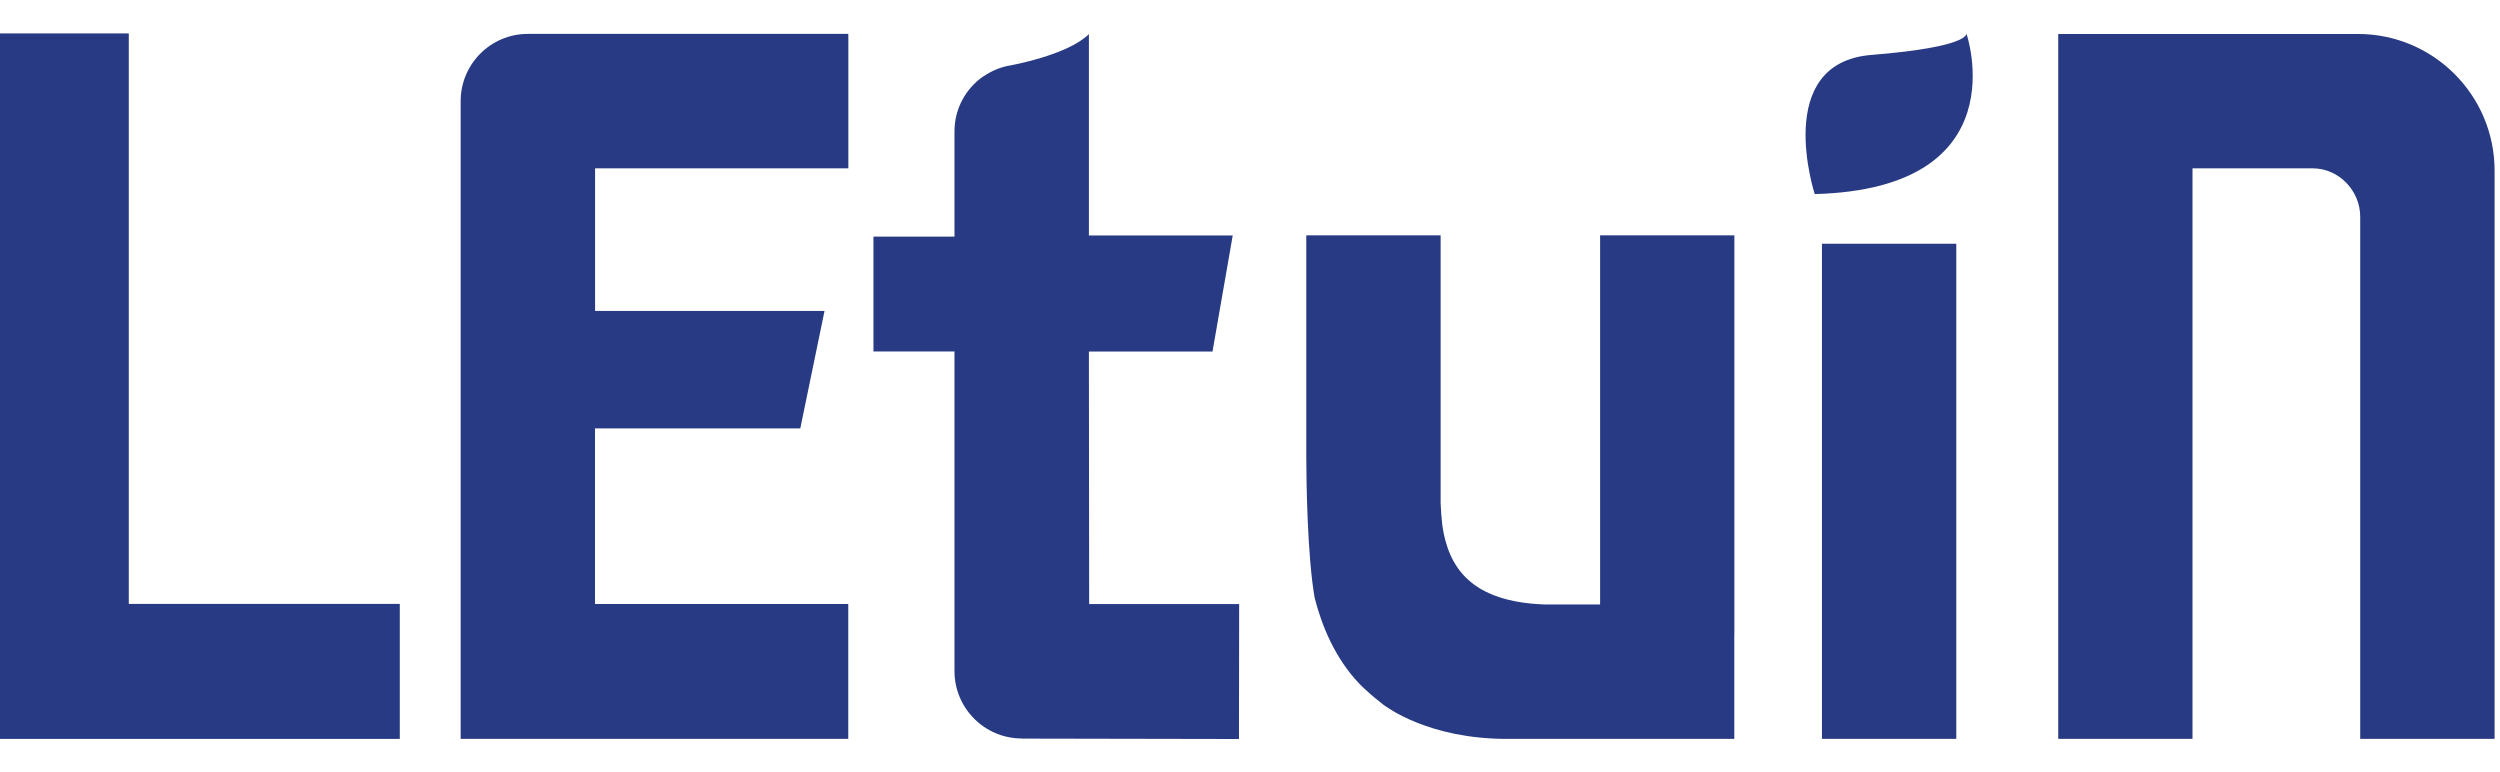
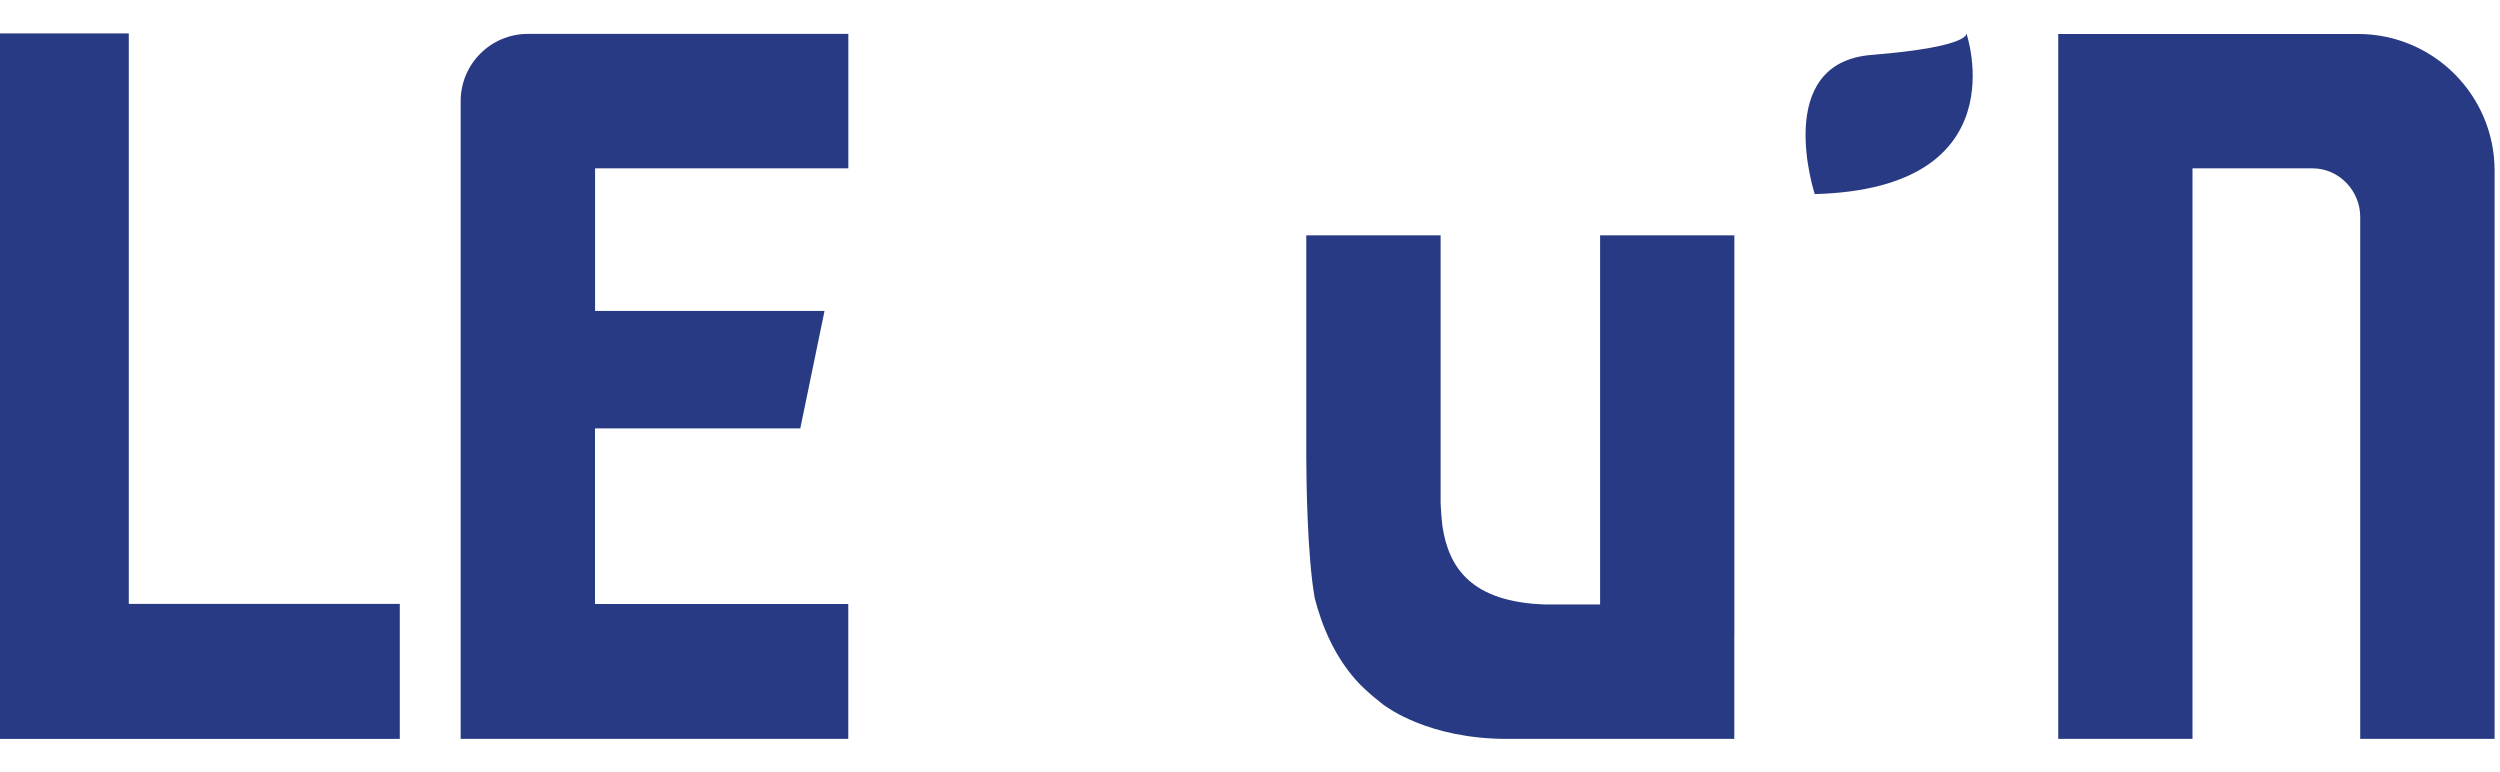
<svg xmlns="http://www.w3.org/2000/svg" width="68" height="21" viewBox="0 0 68 21" fill="none">
  <path d="M24.292 10.502H24.29L24.292 10.505V10.502Z" fill="#273A83" />
-   <path d="M35.276 10.502H35.273L35.276 10.505V10.502Z" fill="#273A83" />
  <path d="M50.903 1.494C48.195 1.712 49.361 5.279 49.361 5.279C54.944 5.129 53.486 0.909 53.486 0.909C53.486 0.909 53.613 1.276 50.903 1.494Z" fill="#273A83" />
  <path d="M10.874 19.45V16.943V16.426H9.418H3.503V1.558V0.909H3.022H0.621H0V1.558V16.297V17.548V20.098H1.303H3.641H9.418H10.874V20.096V19.45Z" fill="#273A83" />
-   <path d="M53.211 6.63H49.557V20.096L49.559 20.098H53.209L53.211 20.096V6.63Z" fill="#273A83" />
  <path d="M47.175 17.271V6.401H43.523V16.442H42.028C40.012 16.374 39.404 15.438 39.233 14.308C39.209 14.098 39.194 13.891 39.185 13.697V6.401H35.531V12.453C35.533 13.066 35.557 15.104 35.758 16.258C35.952 17.022 36.312 17.906 36.984 18.608C37.026 18.647 37.065 18.687 37.108 18.728C37.283 18.892 37.458 19.038 37.628 19.169C37.715 19.228 38.847 20.098 40.994 20.098H47.173V17.271H47.175Z" fill="#273A83" />
  <path d="M23.073 0.922H14.358C13.348 0.922 12.53 1.741 12.53 2.751V20.098H23.073V16.428H16.184V11.652H21.768L22.427 8.458H16.186V4.579H23.075V0.922H23.073Z" fill="#273A83" />
-   <path d="M27.796 20.087C26.784 20.087 25.962 19.267 25.962 18.253V16.671V9.56H23.758V6.436H25.962V3.575C25.962 2.956 26.269 2.41 26.74 2.081C26.749 2.074 26.758 2.07 26.769 2.066C26.978 1.924 27.218 1.823 27.476 1.78C27.476 1.78 29.042 1.503 29.618 0.927V6.405H33.53L32.98 9.562H29.618L29.625 16.431H33.705L33.7 20.101L27.796 20.09V20.087Z" fill="#273A83" />
  <path d="M67.853 8.87V20.098H64.198V5.897C64.198 5.185 63.616 4.579 62.905 4.579H59.636V20.098H55.984V0.924H58.676H64.135C66.188 0.924 67.853 2.589 67.853 4.642V8.87Z" fill="#273A83" />
</svg>